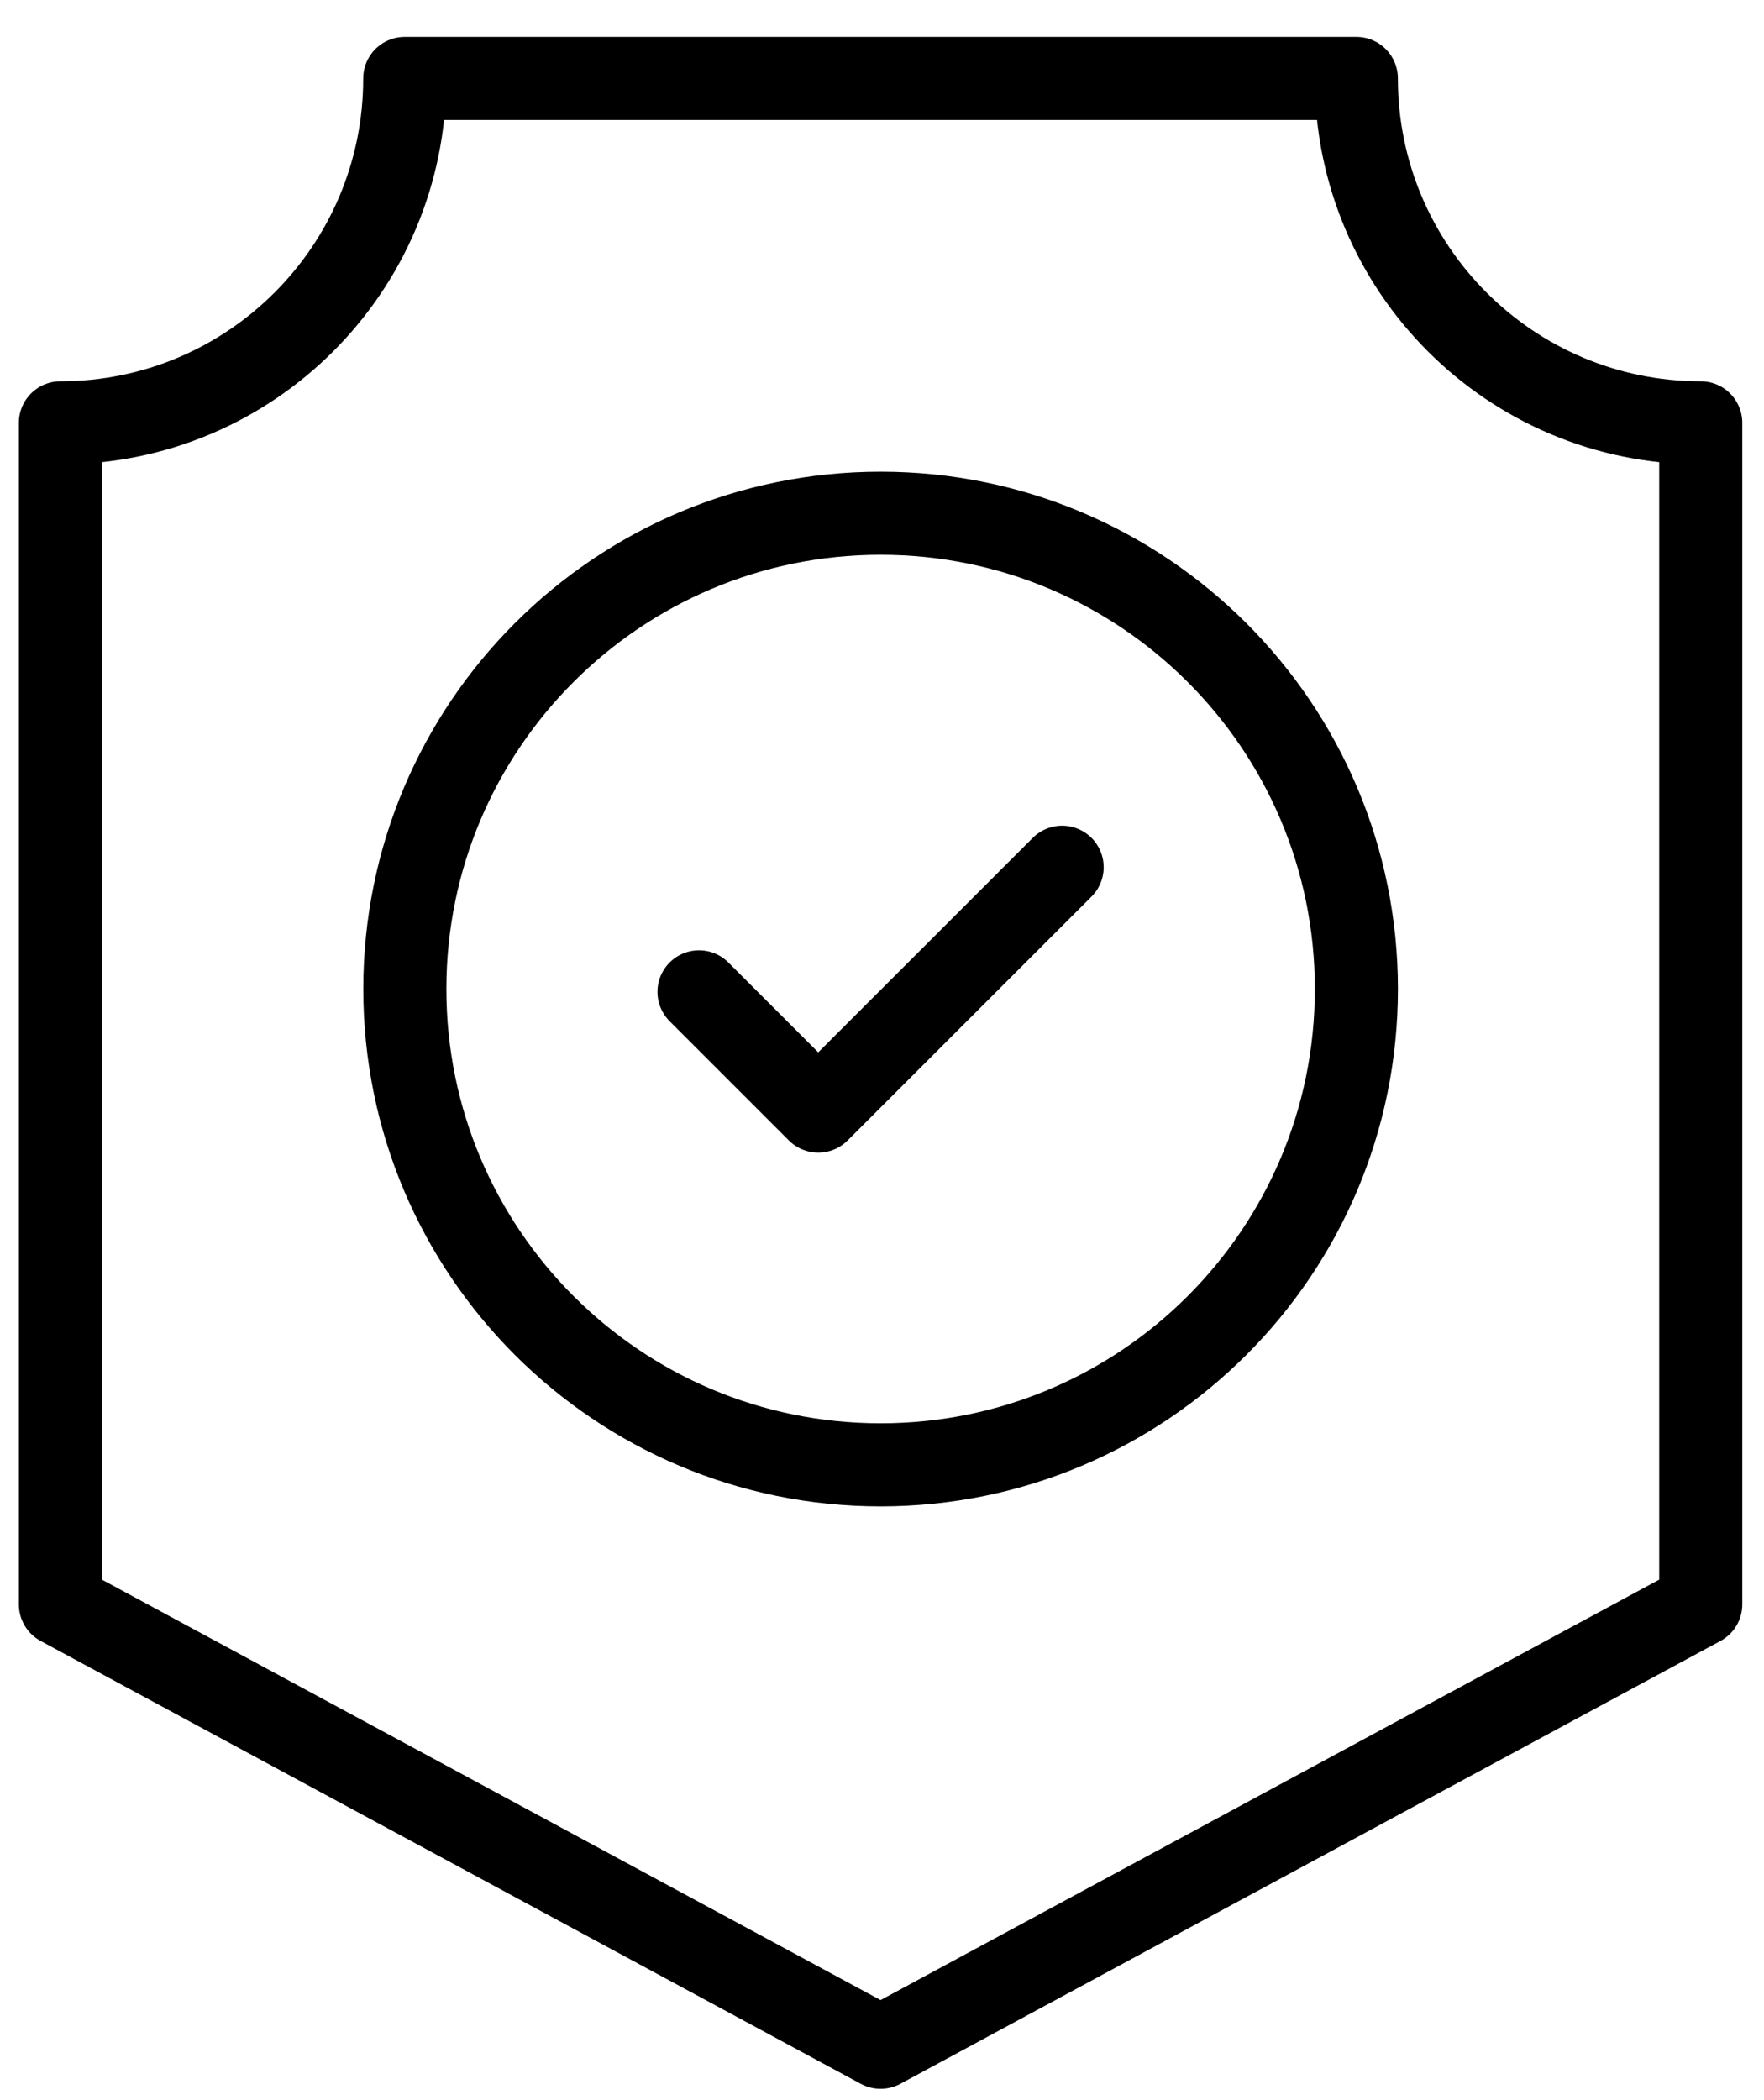
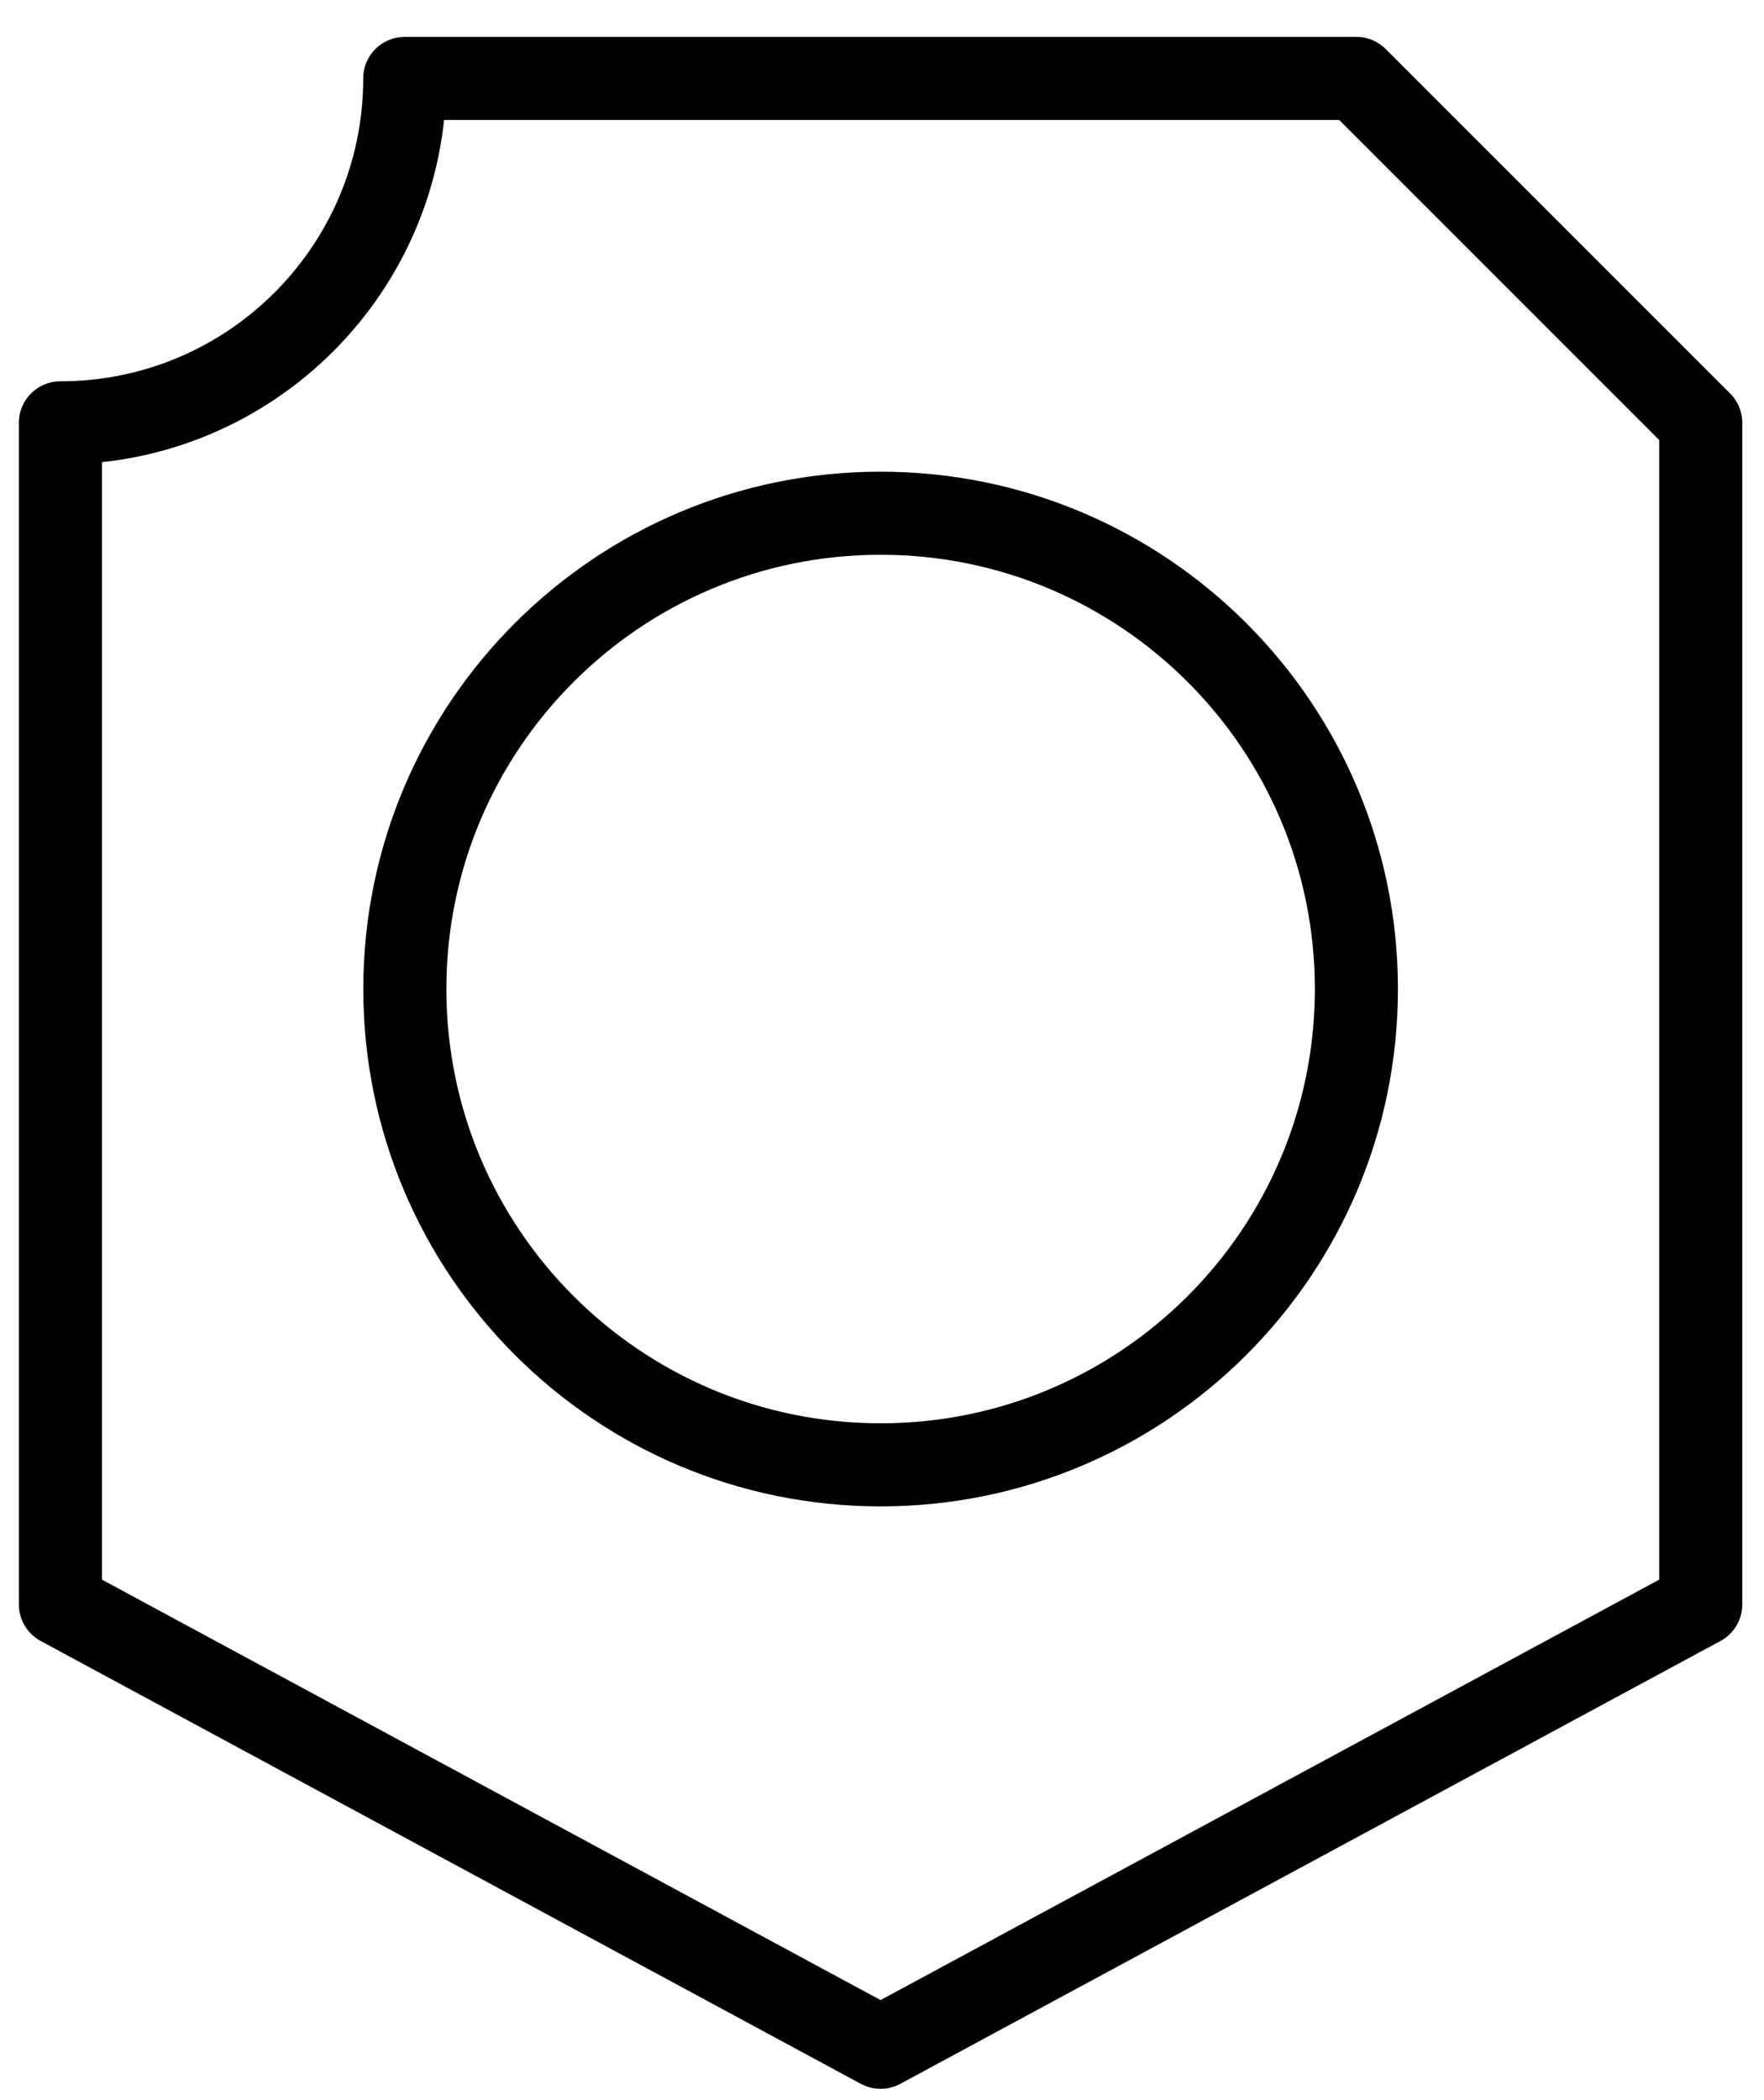
<svg xmlns="http://www.w3.org/2000/svg" width="42" height="50" viewBox="0 0 42 50" fill="none">
  <path d="M32.295 23.547C32.295 29.803 27.223 34.875 20.967 34.875C14.71 34.875 9.639 29.803 9.639 23.547C9.639 17.291 14.71 12.219 20.967 12.219C27.223 12.219 32.295 17.291 32.295 23.547Z" stroke="black" stroke-width="1.978" stroke-miterlimit="10" stroke-linecap="round" stroke-linejoin="round" />
-   <path d="M25.289 20.647L19.482 26.453L16.643 23.614" stroke="black" stroke-width="1.978" stroke-miterlimit="10" stroke-linecap="round" stroke-linejoin="round" />
-   <path d="M32.294 1.867H9.637C9.637 6.396 5.966 10.067 1.438 10.067V38.198L20.966 48.742L40.494 38.198V10.067C35.965 10.067 32.294 6.396 32.294 1.867Z" stroke="black" stroke-width="1.978" stroke-miterlimit="10" stroke-linecap="round" stroke-linejoin="round" />
+   <path d="M32.294 1.867H9.637C9.637 6.396 5.966 10.067 1.438 10.067V38.198L20.966 48.742L40.494 38.198V10.067Z" stroke="black" stroke-width="1.978" stroke-miterlimit="10" stroke-linecap="round" stroke-linejoin="round" />
</svg>